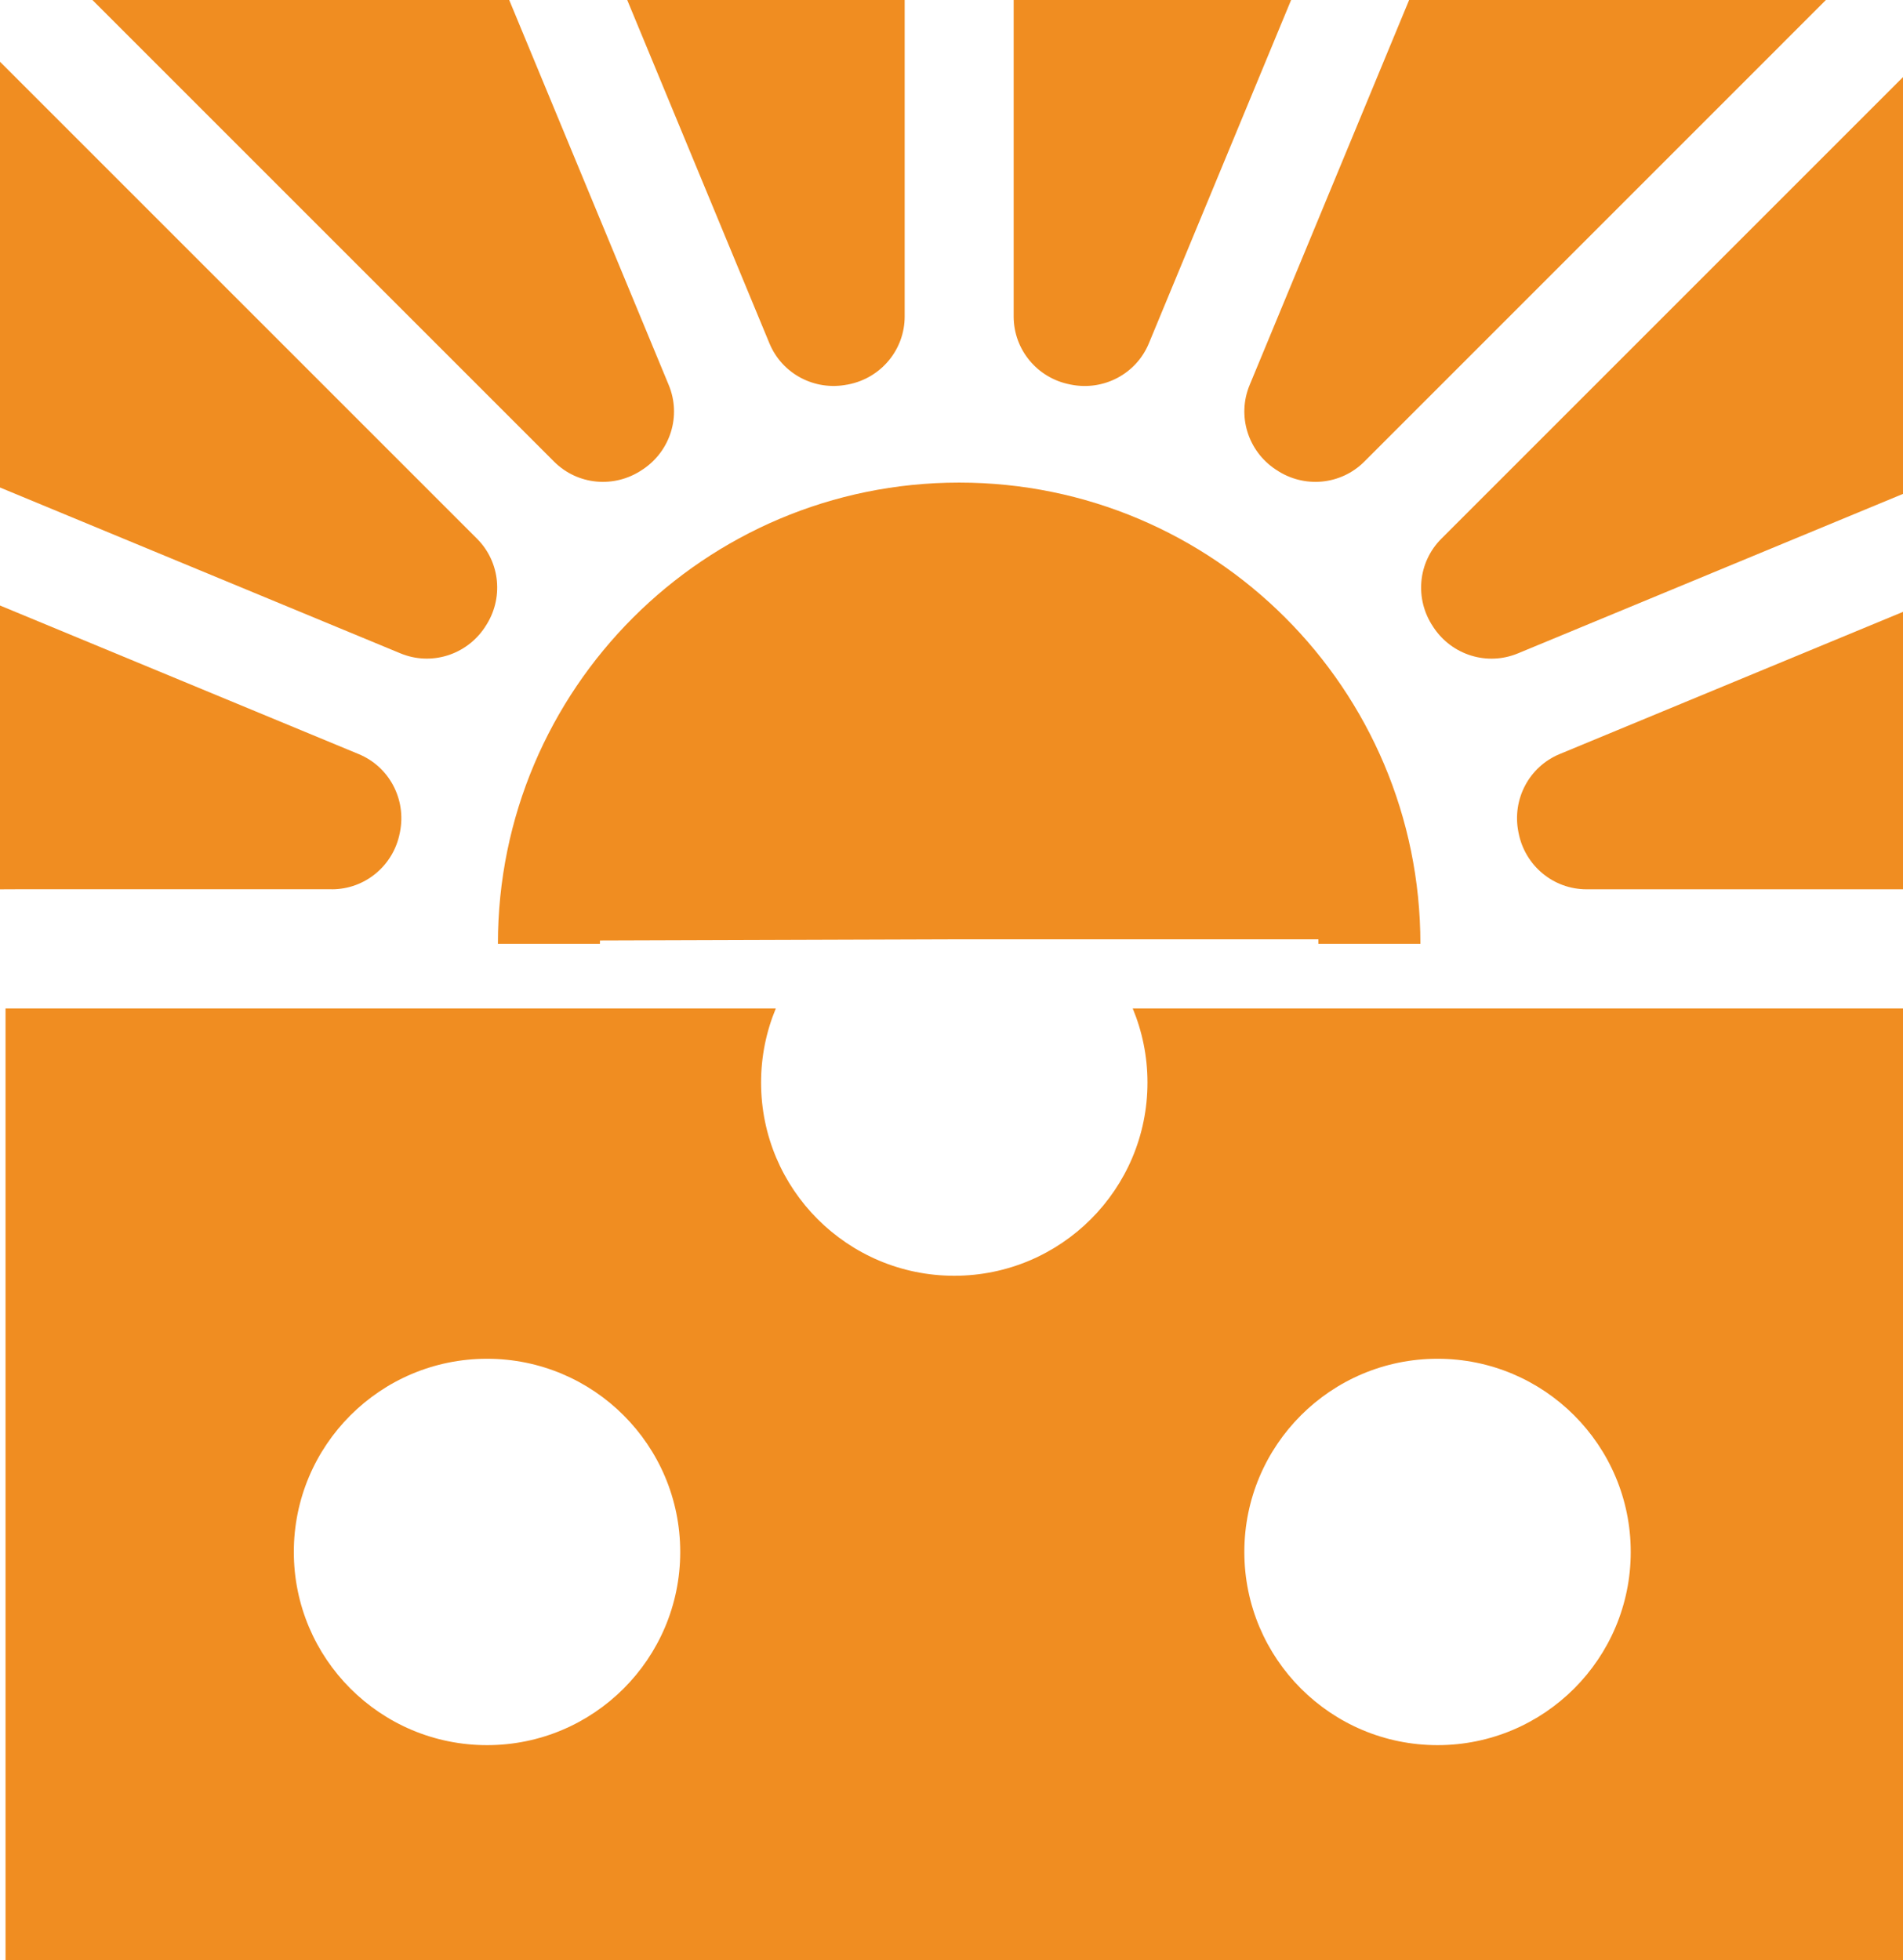
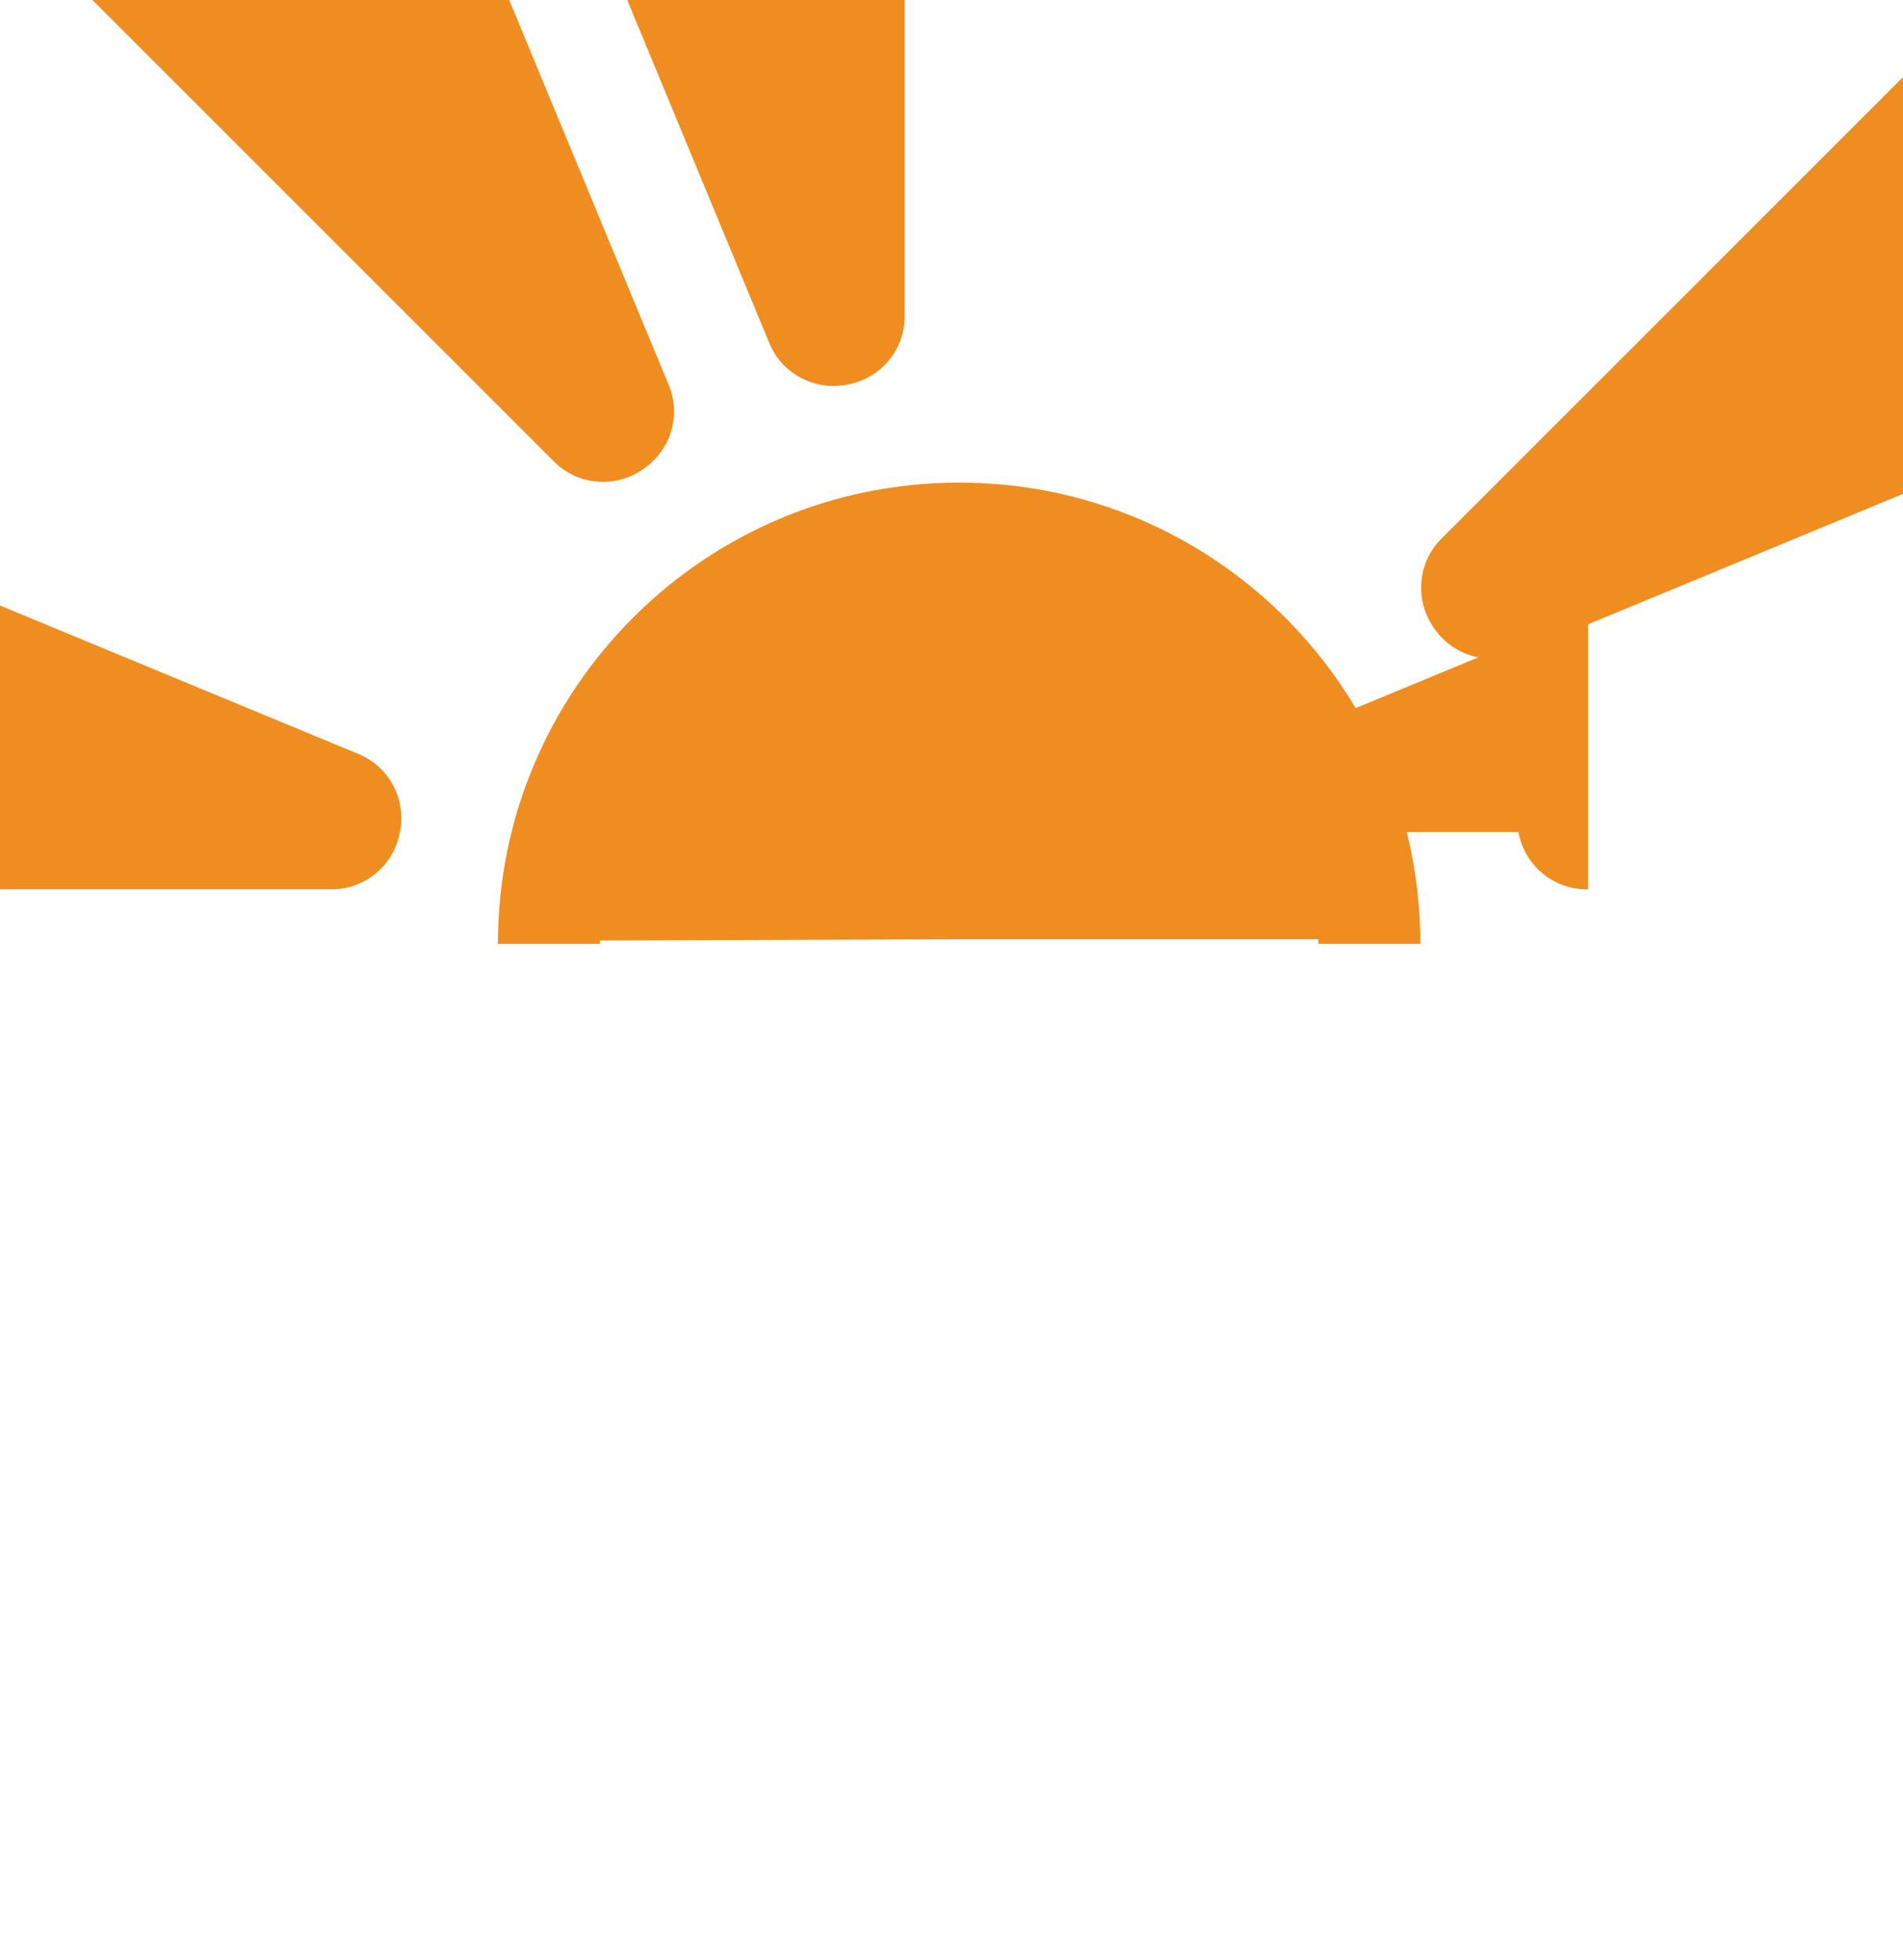
<svg xmlns="http://www.w3.org/2000/svg" id="Layer_1" data-name="Layer 1" viewBox="0 0 491.51 506.26">
  <defs>
    <style>      .cls-1 {        fill: #f08d21;        stroke-width: 0px;      }    </style>
  </defs>
  <path class="cls-1" d="M128.61,243.78h26.34c0-.29,0-.58.01-.86l92.78-.3h92.77c0,.39.01.77.01,1.16h26.34c0-65.79-53.34-119.13-119.13-119.13h0c-65.79,0-119.13,53.34-119.13,119.13Z" />
-   <path class="cls-1" d="M296.37,279.62c0,27.56-22.34,49.9-49.9,49.9s-49.9-22.34-49.9-49.9c0-6.79,1.36-13.25,3.81-19.15H1.43v245.79h490.08v-245.79h-198.95c2.45,5.9,3.81,12.36,3.81,19.15ZM125.79,450.76c-27.56,0-49.9-22.34-49.9-49.9s22.34-49.9,49.9-49.9,49.9,22.34,49.9,49.9-22.34,49.9-49.9,49.9ZM371.29,350.96c27.56,0,49.9,22.34,49.9,49.9s-22.34,49.9-49.9,49.9-49.9-22.34-49.9-49.9,22.34-49.9,49.9-49.9Z" />
  <path class="cls-1" d="M165.8,121.39c.08-.05.16-.11.25-.16,7.13-4.76,9.96-13.84,6.68-21.76L131.52,0H23.87l119.25,119.25c6.06,6.06,15.55,6.92,22.68,2.14Z" />
-   <path class="cls-1" d="M276.33,99.29c.1.02.2.04.29.06,8.41,1.67,16.83-2.75,20.11-10.66L333.47,0h-71.66v81.74c0,8.58,6.1,15.9,14.52,17.55Z" />
  <path class="cls-1" d="M218.85,99.35c.1-.02.2-.04.29-.06,8.42-1.66,14.52-8.97,14.52-17.55V0h-71.66l36.73,88.68c3.28,7.92,11.71,12.33,20.11,10.66Z" />
-   <path class="cls-1" d="M125.19,162.08c.05-.08.11-.16.16-.25,4.77-7.13,3.92-16.61-2.14-22.68L0,15.95v109.97l103.43,42.84c7.92,3.28,17,.45,21.76-6.68Z" />
-   <path class="cls-1" d="M392.17,214.89c.02.1.04.19.06.29,1.66,8.42,8.97,14.52,17.55,14.52h81.33c.14,0,.27,0,.4,0v-71.66l-88.68,36.73c-7.92,3.28-12.33,11.71-10.66,20.11Z" />
-   <path class="cls-1" d="M329.43,121.23c.08.05.16.11.25.16,7.13,4.78,16.61,3.92,22.68-2.14L471.6,0h-107.65l-41.2,99.47c-3.28,7.92-.45,17,6.68,21.76Z" />
+   <path class="cls-1" d="M392.17,214.89c.02.1.04.19.06.29,1.66,8.42,8.97,14.52,17.55,14.52c.14,0,.27,0,.4,0v-71.66l-88.68,36.73c-7.92,3.28-12.33,11.71-10.66,20.11Z" />
  <path class="cls-1" d="M85.7,229.7c8.58,0,15.9-6.1,17.55-14.52.02-.1.04-.19.06-.29,1.67-8.41-2.74-16.83-10.66-20.11L0,156.4v73.31c1.43-.01,2.88-.02,4.36-.02h81.33Z" />
  <path class="cls-1" d="M372.26,139.16c-6.06,6.07-6.92,15.55-2.14,22.68.05.08.11.16.16.25,4.76,7.13,13.84,9.96,21.76,6.68l99.47-41.2V19.91l-119.25,119.25Z" />
</svg>